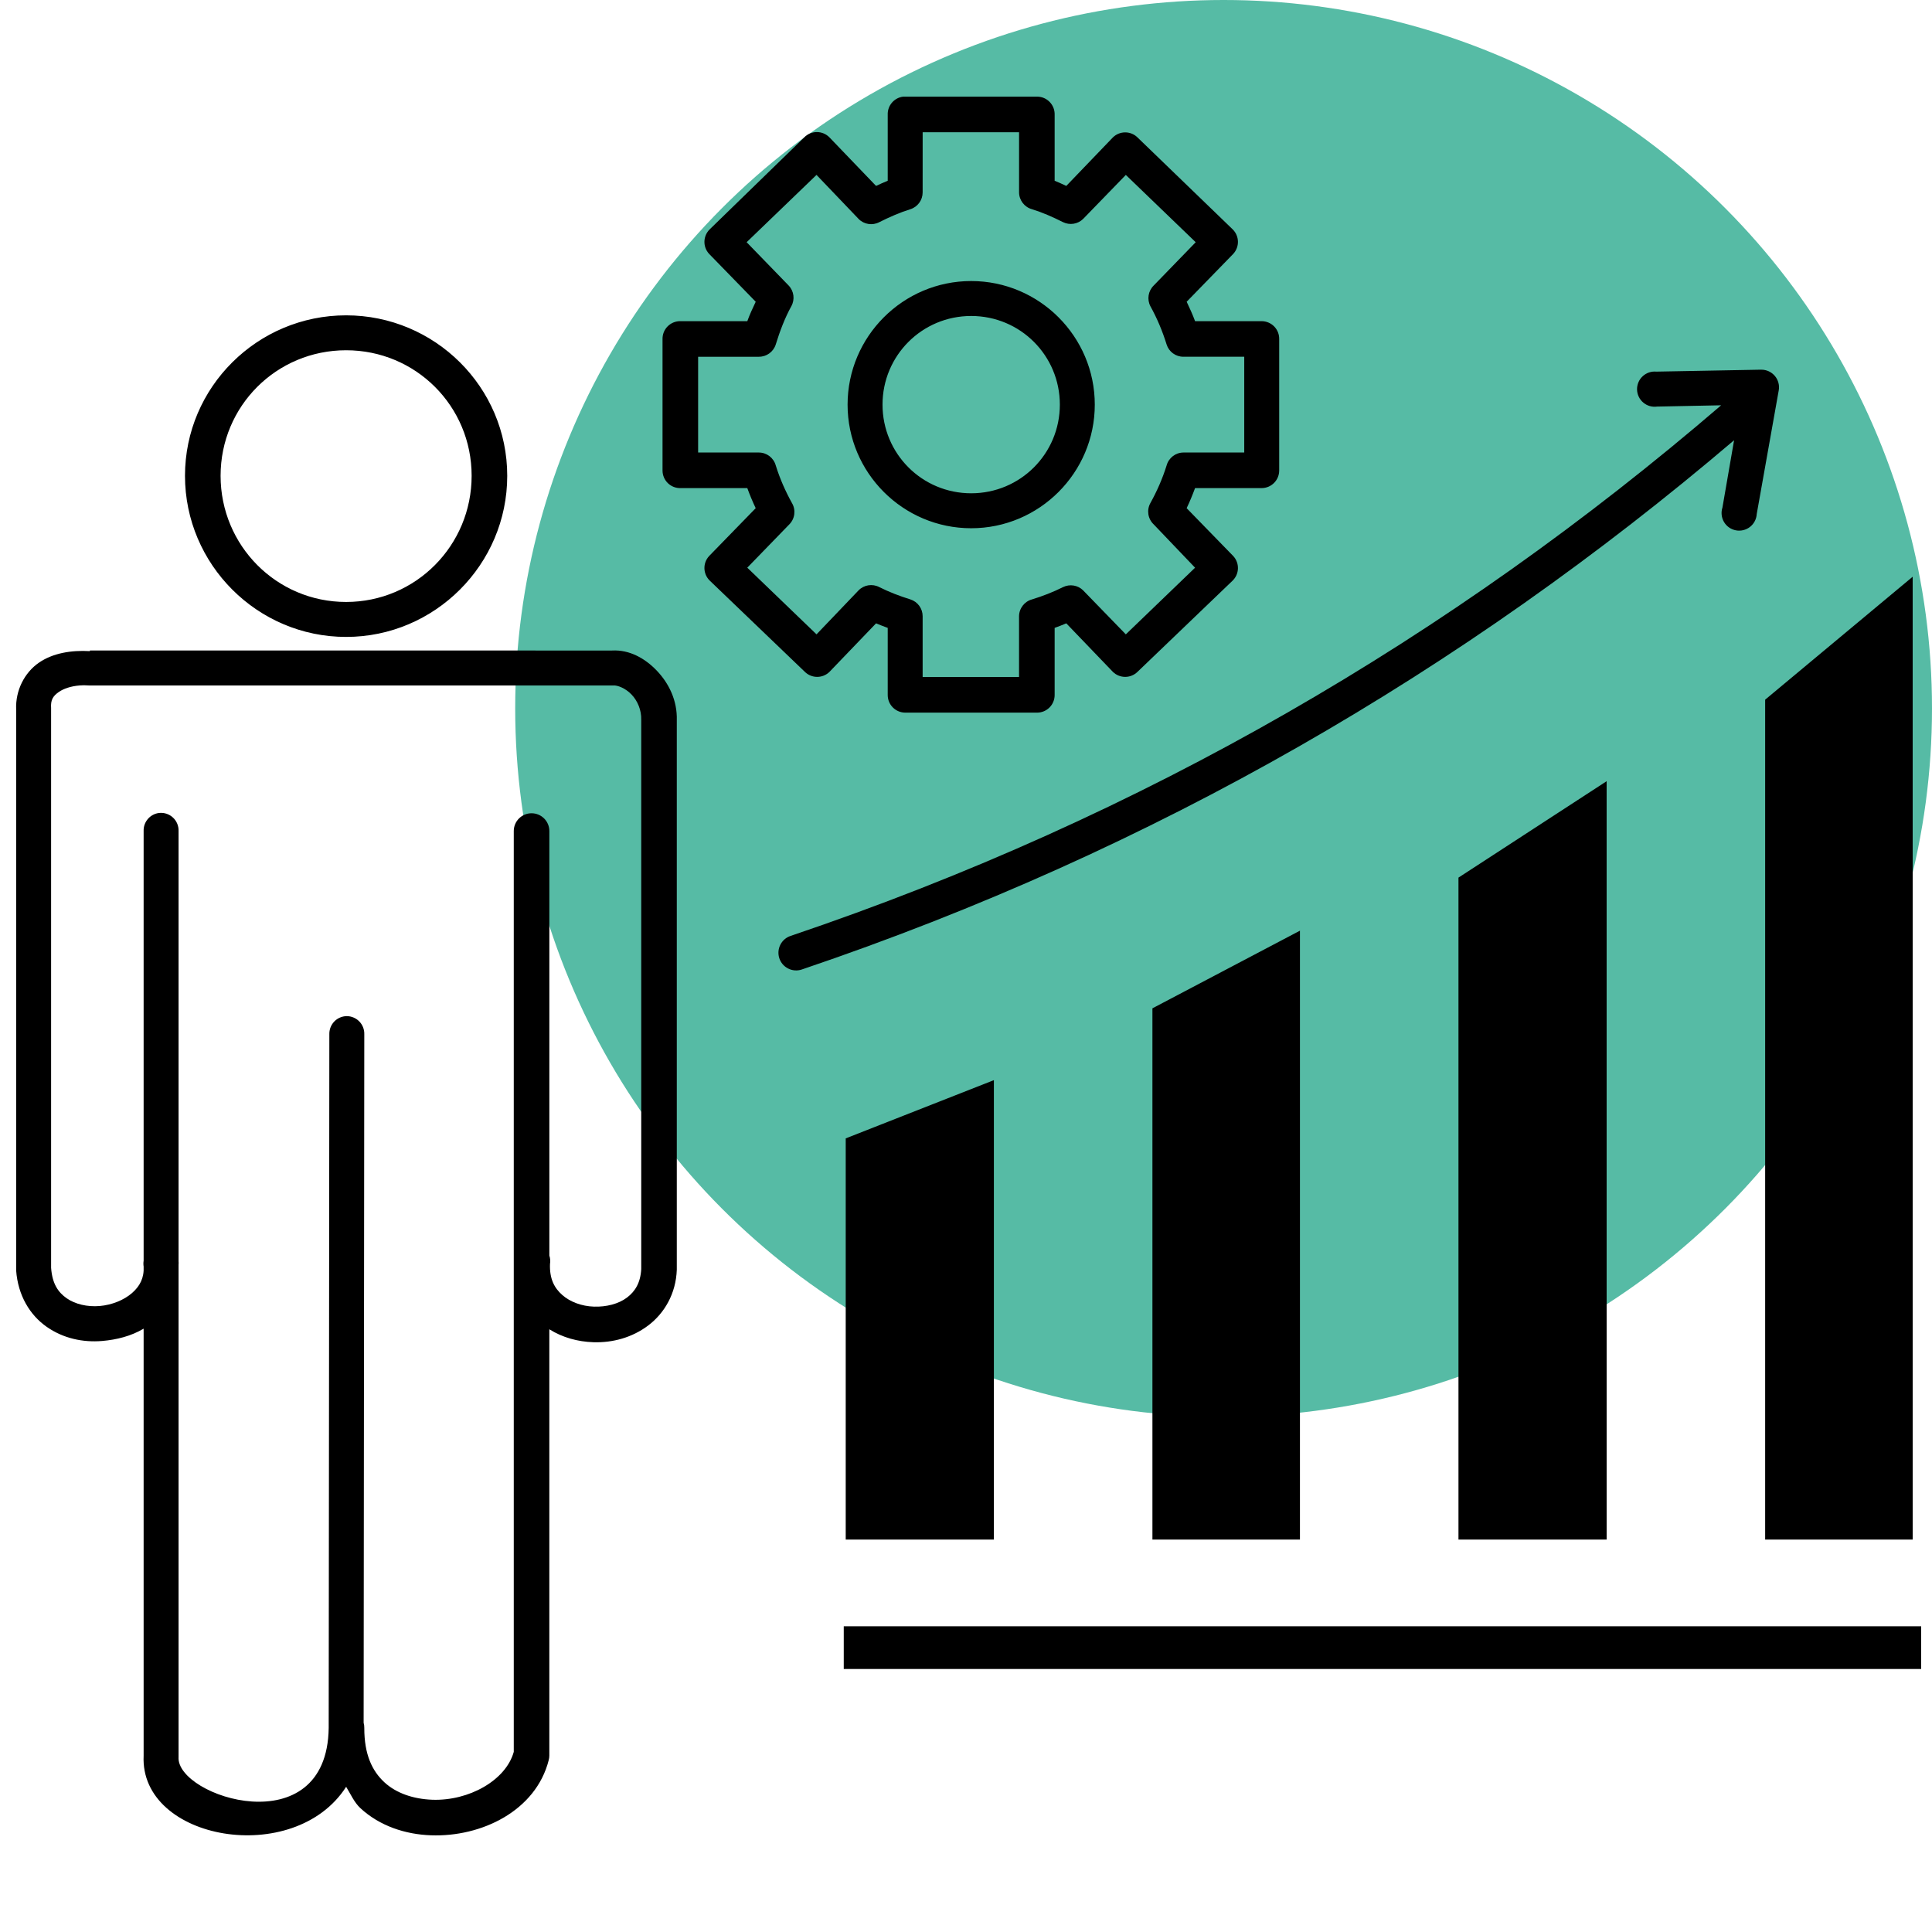
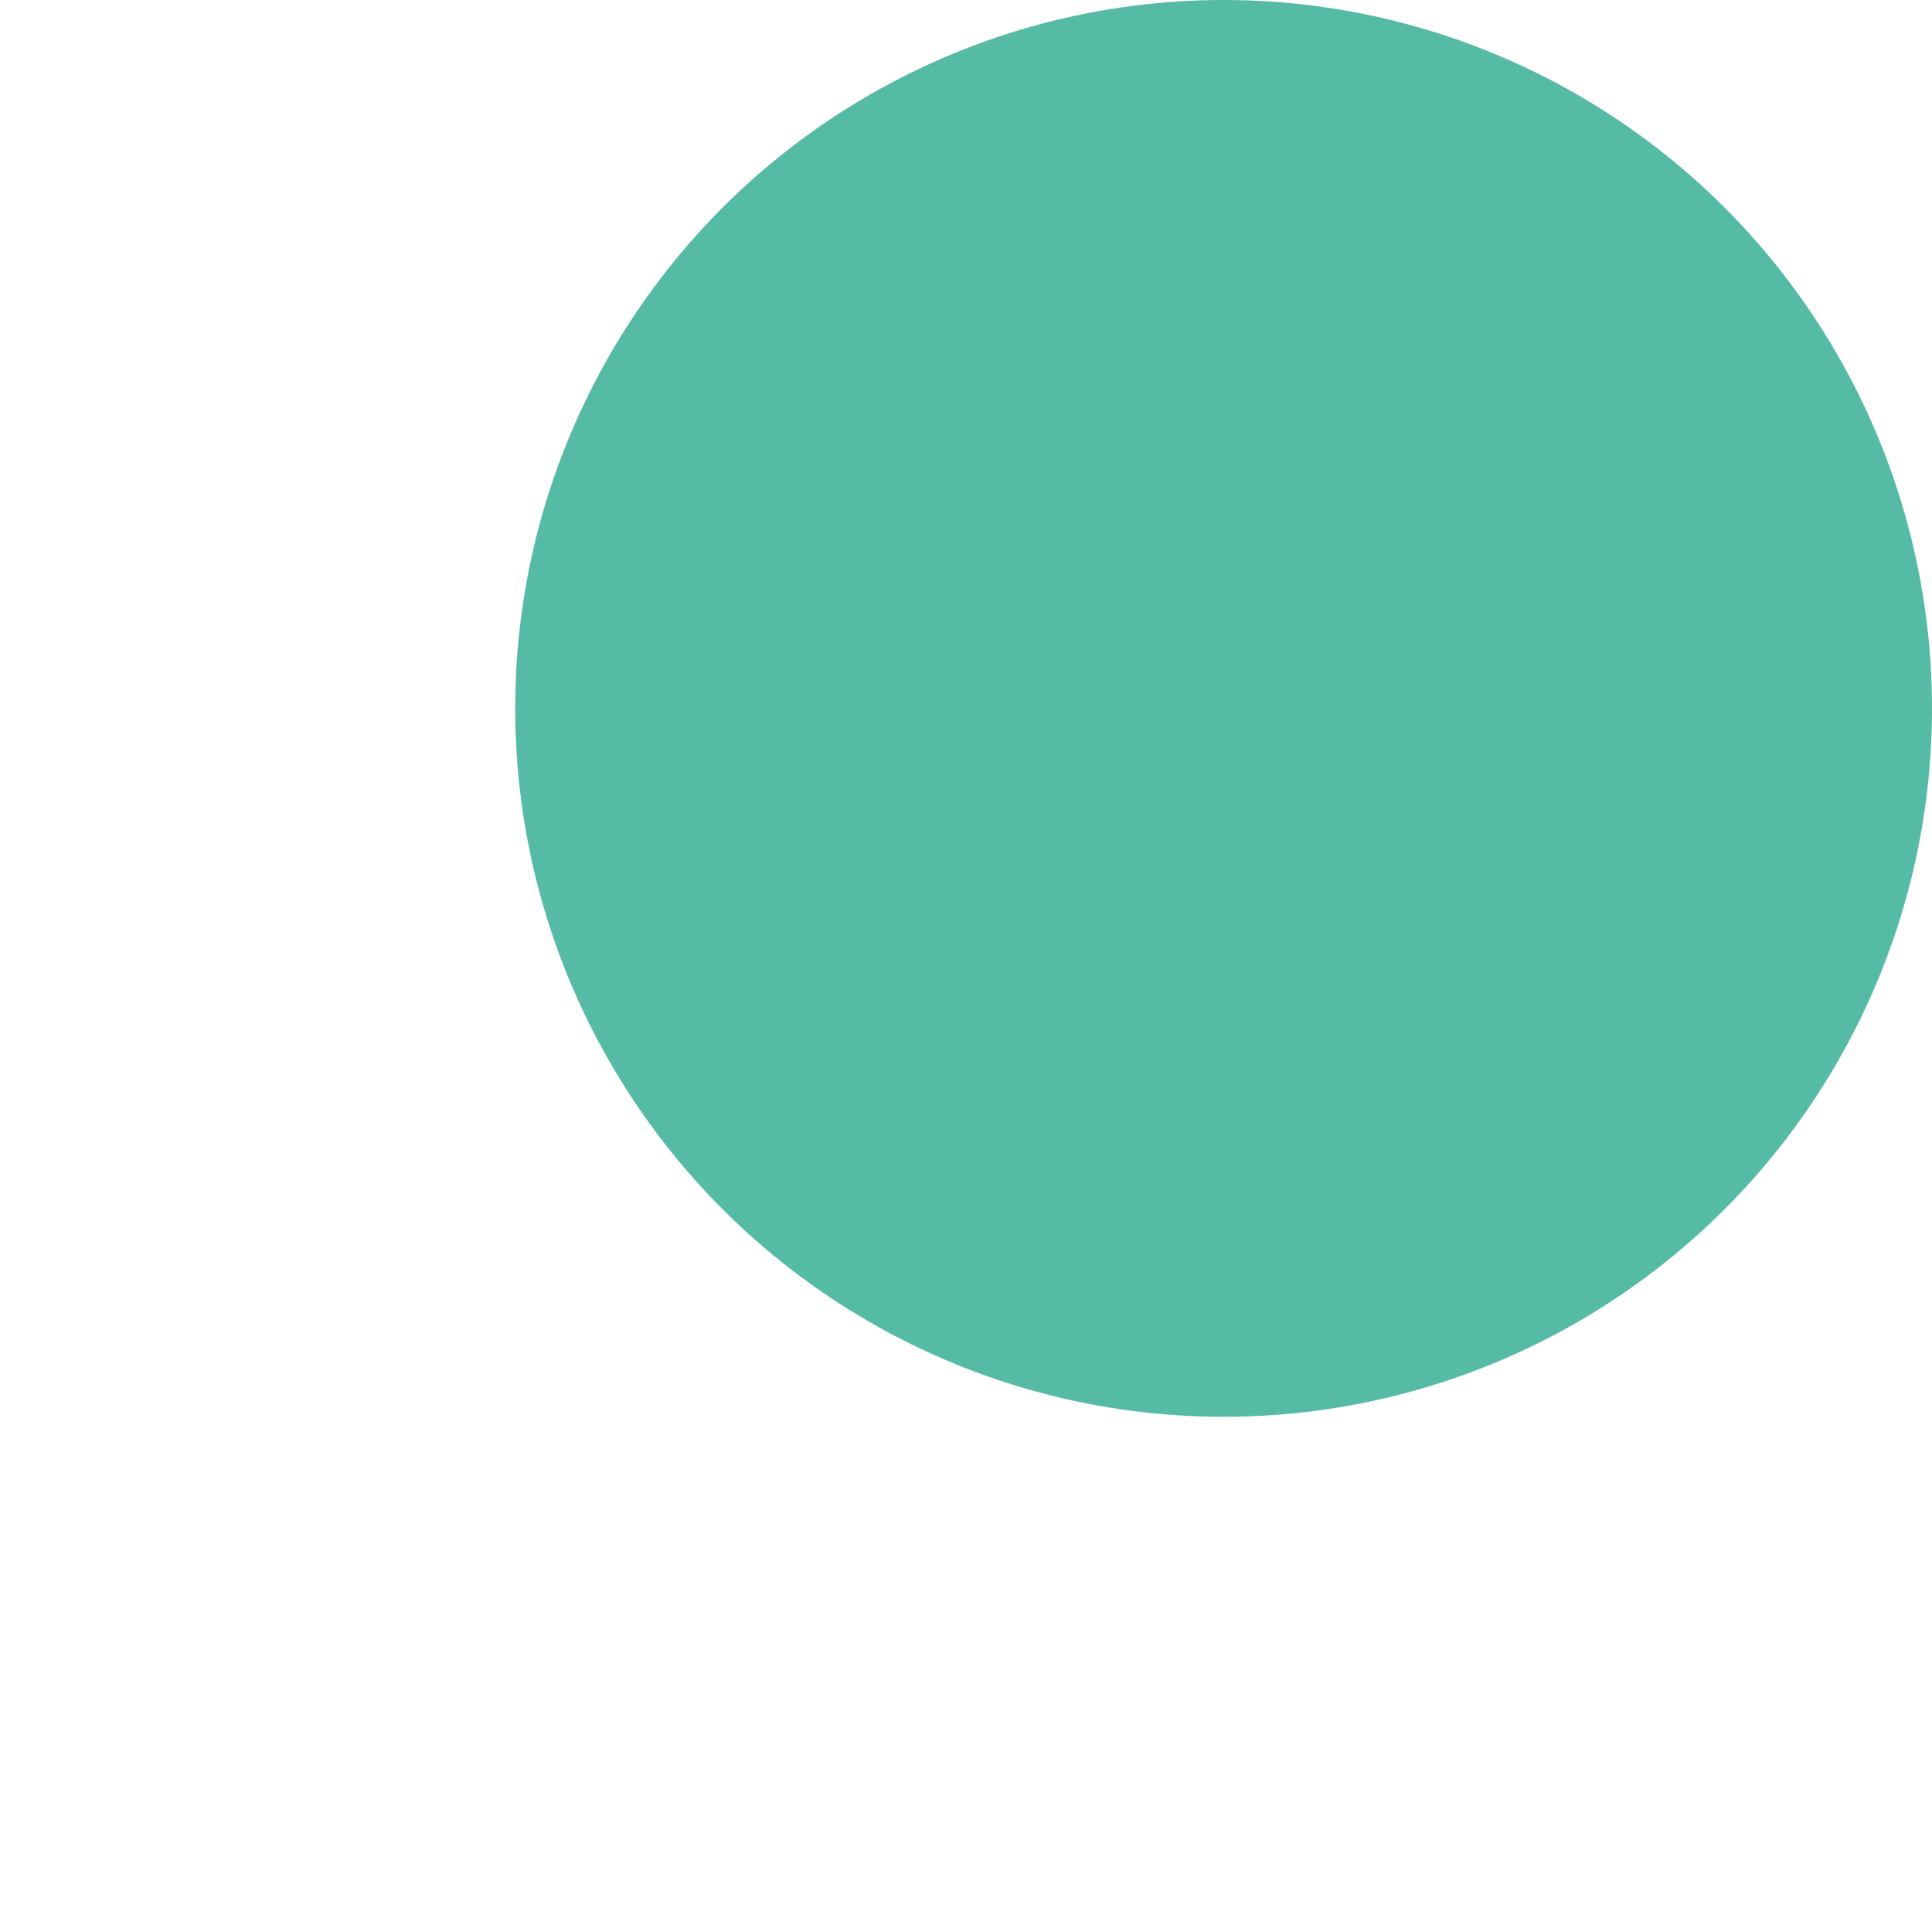
<svg xmlns="http://www.w3.org/2000/svg" width="120" height="120" viewBox="0 0 120 120" fill="none">
  <circle cx="76" cy="44" r="44" fill="#56BBA5" />
-   <path d="M56.102 6.002C55.537 6.068 55.117 6.558 55.138 7.127V11.227C54.888 11.325 54.652 11.44 54.414 11.548L51.52 8.534C51.314 8.322 51.031 8.203 50.736 8.203C50.441 8.203 50.158 8.322 49.953 8.534L44.085 14.241C43.659 14.655 43.641 15.333 44.044 15.768L46.939 18.742C46.751 19.14 46.566 19.535 46.417 19.948H42.276C41.975 19.939 41.684 20.055 41.471 20.268C41.257 20.481 41.142 20.772 41.151 21.074V29.232C41.153 29.526 41.273 29.807 41.485 30.012C41.697 30.216 41.982 30.326 42.276 30.317H46.416C46.573 30.742 46.743 31.155 46.938 31.564L44.044 34.537H44.044C43.641 34.972 43.659 35.651 44.085 36.064L49.993 41.731H49.992C50.418 42.146 51.095 42.146 51.52 41.731L54.414 38.717C54.652 38.821 54.894 38.906 55.138 38.999V43.178C55.142 43.776 55.625 44.258 56.222 44.263H64.422C65.019 44.259 65.502 43.776 65.506 43.178V38.999C65.75 38.907 65.993 38.821 66.229 38.717L69.124 41.731C69.549 42.146 70.226 42.146 70.651 41.731L76.56 36.064H76.559C76.985 35.651 77.003 34.972 76.599 34.537L73.705 31.564C73.9 31.156 74.07 30.742 74.227 30.317H78.367C78.965 30.313 79.448 29.829 79.453 29.232V21.074C79.461 20.779 79.352 20.494 79.147 20.282C78.942 20.071 78.662 19.951 78.367 19.948H74.228C74.076 19.535 73.894 19.139 73.706 18.742L76.6 15.768H76.599C77.003 15.333 76.985 14.655 76.559 14.241L70.65 8.534H70.651C70.226 8.119 69.549 8.119 69.124 8.534L66.229 11.548C65.992 11.44 65.756 11.325 65.506 11.227V7.127C65.515 6.833 65.405 6.548 65.2 6.336C64.997 6.124 64.716 6.004 64.422 6.002H56.222C56.183 5.999 56.142 5.999 56.102 6.002ZM57.308 8.213H63.296V11.95C63.3 12.439 63.629 12.866 64.1 12.995C64.745 13.194 65.383 13.475 66.028 13.799H66.029C66.445 14.002 66.944 13.922 67.275 13.598L69.927 10.865L74.267 15.045L71.655 17.738L71.656 17.737C71.313 18.076 71.232 18.598 71.455 19.024C71.867 19.768 72.201 20.559 72.46 21.395C72.603 21.851 73.027 22.16 73.504 22.158H77.282V28.106H73.504V28.107C73.015 28.11 72.589 28.439 72.46 28.911C72.201 29.739 71.861 30.508 71.455 31.241C71.211 31.677 71.293 32.224 71.656 32.568L74.228 35.261L69.927 39.401L67.274 36.668V36.667C66.944 36.343 66.444 36.263 66.029 36.466C65.405 36.779 64.769 37.023 64.1 37.23H64.099C63.628 37.36 63.3 37.786 63.295 38.275V42.052H57.307V38.275C57.308 37.797 56.999 37.374 56.544 37.23C55.88 37.023 55.23 36.776 54.615 36.466H54.614C54.188 36.243 53.666 36.324 53.329 36.667L50.716 39.4L46.415 35.26L49.028 32.567V32.568C49.377 32.214 49.443 31.668 49.188 31.241C48.782 30.506 48.442 29.739 48.184 28.911C48.054 28.439 47.627 28.11 47.139 28.107H43.362V22.159H47.139V22.158C47.617 22.16 48.04 21.851 48.184 21.395C48.441 20.561 48.748 19.752 49.148 19.024H49.149C49.382 18.606 49.317 18.084 48.987 17.737L46.375 15.044L50.715 10.864L53.328 13.597L53.328 13.598C53.666 13.941 54.188 14.022 54.614 13.799C55.251 13.479 55.902 13.194 56.543 12.995H56.544C56.998 12.851 57.308 12.428 57.307 11.95L57.308 8.213ZM60.322 17.456C56.089 17.456 52.645 20.904 52.645 25.133C52.645 29.362 56.088 32.81 60.322 32.81C64.555 32.81 67.999 29.362 67.999 25.133C67.999 20.904 64.555 17.456 60.322 17.456ZM21.498 19.586C15.99 19.586 11.49 24.045 11.49 29.553C11.49 35.062 15.99 39.56 21.498 39.56C27.005 39.56 31.505 35.062 31.505 29.553C31.505 24.044 27.005 19.586 21.498 19.586ZM60.322 19.626C63.376 19.626 65.829 22.086 65.829 25.132C65.829 28.177 63.376 30.639 60.322 30.639C57.268 30.639 54.815 28.178 54.815 25.132C54.815 22.087 57.268 19.626 60.322 19.626ZM21.498 21.755C25.823 21.755 29.294 25.225 29.294 29.552C29.294 33.88 25.823 37.389 21.498 37.389C17.172 37.389 13.701 33.88 13.701 29.552C13.701 25.224 17.172 21.755 21.498 21.755ZM109.396 22.961L102.885 23.082L102.885 23.083C102.574 23.051 102.264 23.154 102.033 23.366C101.803 23.577 101.674 23.878 101.68 24.191C101.686 24.503 101.825 24.799 102.064 25.002C102.301 25.206 102.615 25.297 102.926 25.253L106.904 25.173C90.137 39.58 71.045 50.712 49.11 58.13C48.832 58.219 48.602 58.417 48.47 58.677C48.337 58.937 48.314 59.239 48.404 59.518C48.495 59.795 48.692 60.025 48.953 60.156C49.213 60.288 49.516 60.312 49.793 60.22C71.716 52.807 90.888 41.664 107.707 27.344L106.984 31.524C106.886 31.822 106.921 32.15 107.08 32.421C107.241 32.693 107.51 32.882 107.82 32.94C108.129 32.998 108.449 32.92 108.697 32.726C108.945 32.532 109.097 32.239 109.114 31.925L110.48 24.249C110.538 23.929 110.45 23.599 110.24 23.351C110.03 23.102 109.721 22.96 109.395 22.962L109.396 22.961ZM118.8 35.822L109.637 43.458V95.626H118.8V35.822ZM5.584 40.404V40.443C4.429 40.376 3.281 40.562 2.409 41.166C1.525 41.78 0.956 42.877 1.003 44.06C1.004 44.089 1.002 44.113 1.003 44.141V78.829C1.002 78.855 1.002 78.882 1.003 78.909C1.116 80.466 1.859 81.68 2.892 82.406C3.925 83.132 5.153 83.392 6.349 83.29C7.246 83.213 8.146 82.987 8.921 82.526V109.052C8.67 114.316 18.274 116.011 21.5 110.981C21.779 111.437 22.009 111.961 22.384 112.307C23.594 113.426 25.194 113.938 26.765 113.994C29.908 114.109 33.279 112.474 34.08 109.332L34.079 109.333C34.105 109.241 34.119 109.146 34.12 109.051V82.564C34.946 83.082 35.9 83.337 36.852 83.368C38.06 83.408 39.273 83.076 40.268 82.323C41.263 81.57 41.985 80.356 42.037 78.866L42.037 78.867V78.828V44.746C42.075 43.502 41.539 42.432 40.791 41.651C40.062 40.889 39.099 40.347 38.018 40.405L5.584 40.404ZM4.941 42.574C5.121 42.559 5.305 42.559 5.503 42.574L5.504 42.575C5.531 42.576 5.558 42.576 5.584 42.575H38.019C38.046 42.576 38.073 42.576 38.1 42.575C38.339 42.555 38.84 42.734 39.225 43.137C39.611 43.54 39.846 44.123 39.828 44.704V44.705V44.745V78.826C39.782 79.67 39.454 80.209 38.943 80.595C38.419 80.991 37.655 81.182 36.893 81.157C36.132 81.133 35.415 80.867 34.924 80.434C34.433 80.001 34.127 79.438 34.161 78.505H34.162C34.19 78.33 34.177 78.151 34.121 77.983V51.618C34.121 51.008 33.626 50.513 33.016 50.513C32.405 50.513 31.911 51.008 31.911 51.618V108.811C31.421 110.579 29.124 111.868 26.846 111.785C25.696 111.742 24.623 111.393 23.873 110.699C23.123 110.005 22.623 108.985 22.627 107.323C22.629 107.215 22.616 107.106 22.586 107.002L22.627 64.239C22.636 63.945 22.525 63.66 22.321 63.448C22.116 63.236 21.835 63.116 21.541 63.113C21.248 63.116 20.966 63.236 20.762 63.448C20.558 63.66 20.448 63.945 20.456 64.239L20.416 107.124C20.413 107.177 20.413 107.231 20.416 107.284V107.324C20.317 114.631 10.925 111.604 11.091 109.132C11.093 109.106 11.093 109.08 11.091 109.053V78.547V78.548C11.098 78.48 11.098 78.413 11.091 78.347V51.619C11.103 51.303 10.976 50.997 10.745 50.782C10.514 50.565 10.2 50.461 9.886 50.494C9.32 50.56 8.901 51.05 8.921 51.619V78.305C8.902 78.425 8.902 78.547 8.921 78.667C8.958 79.367 8.695 79.882 8.198 80.315C7.701 80.748 6.956 81.053 6.189 81.119C5.422 81.184 4.662 81.004 4.139 80.636C3.616 80.268 3.247 79.747 3.174 78.747V44.061V44.062C3.175 44.036 3.175 44.009 3.174 43.982C3.142 43.485 3.274 43.243 3.657 42.977C3.944 42.778 4.402 42.617 4.943 42.575L4.941 42.574ZM99.791 48.522L90.588 54.51V95.626H99.791V48.522ZM80.742 57.806L71.579 62.629V95.624H80.742V57.806ZM61.732 67.09L52.529 70.707V95.626H61.732V67.09ZM52.407 101.011V103.664H119.326V101.011H52.407Z" fill="black" />
</svg>